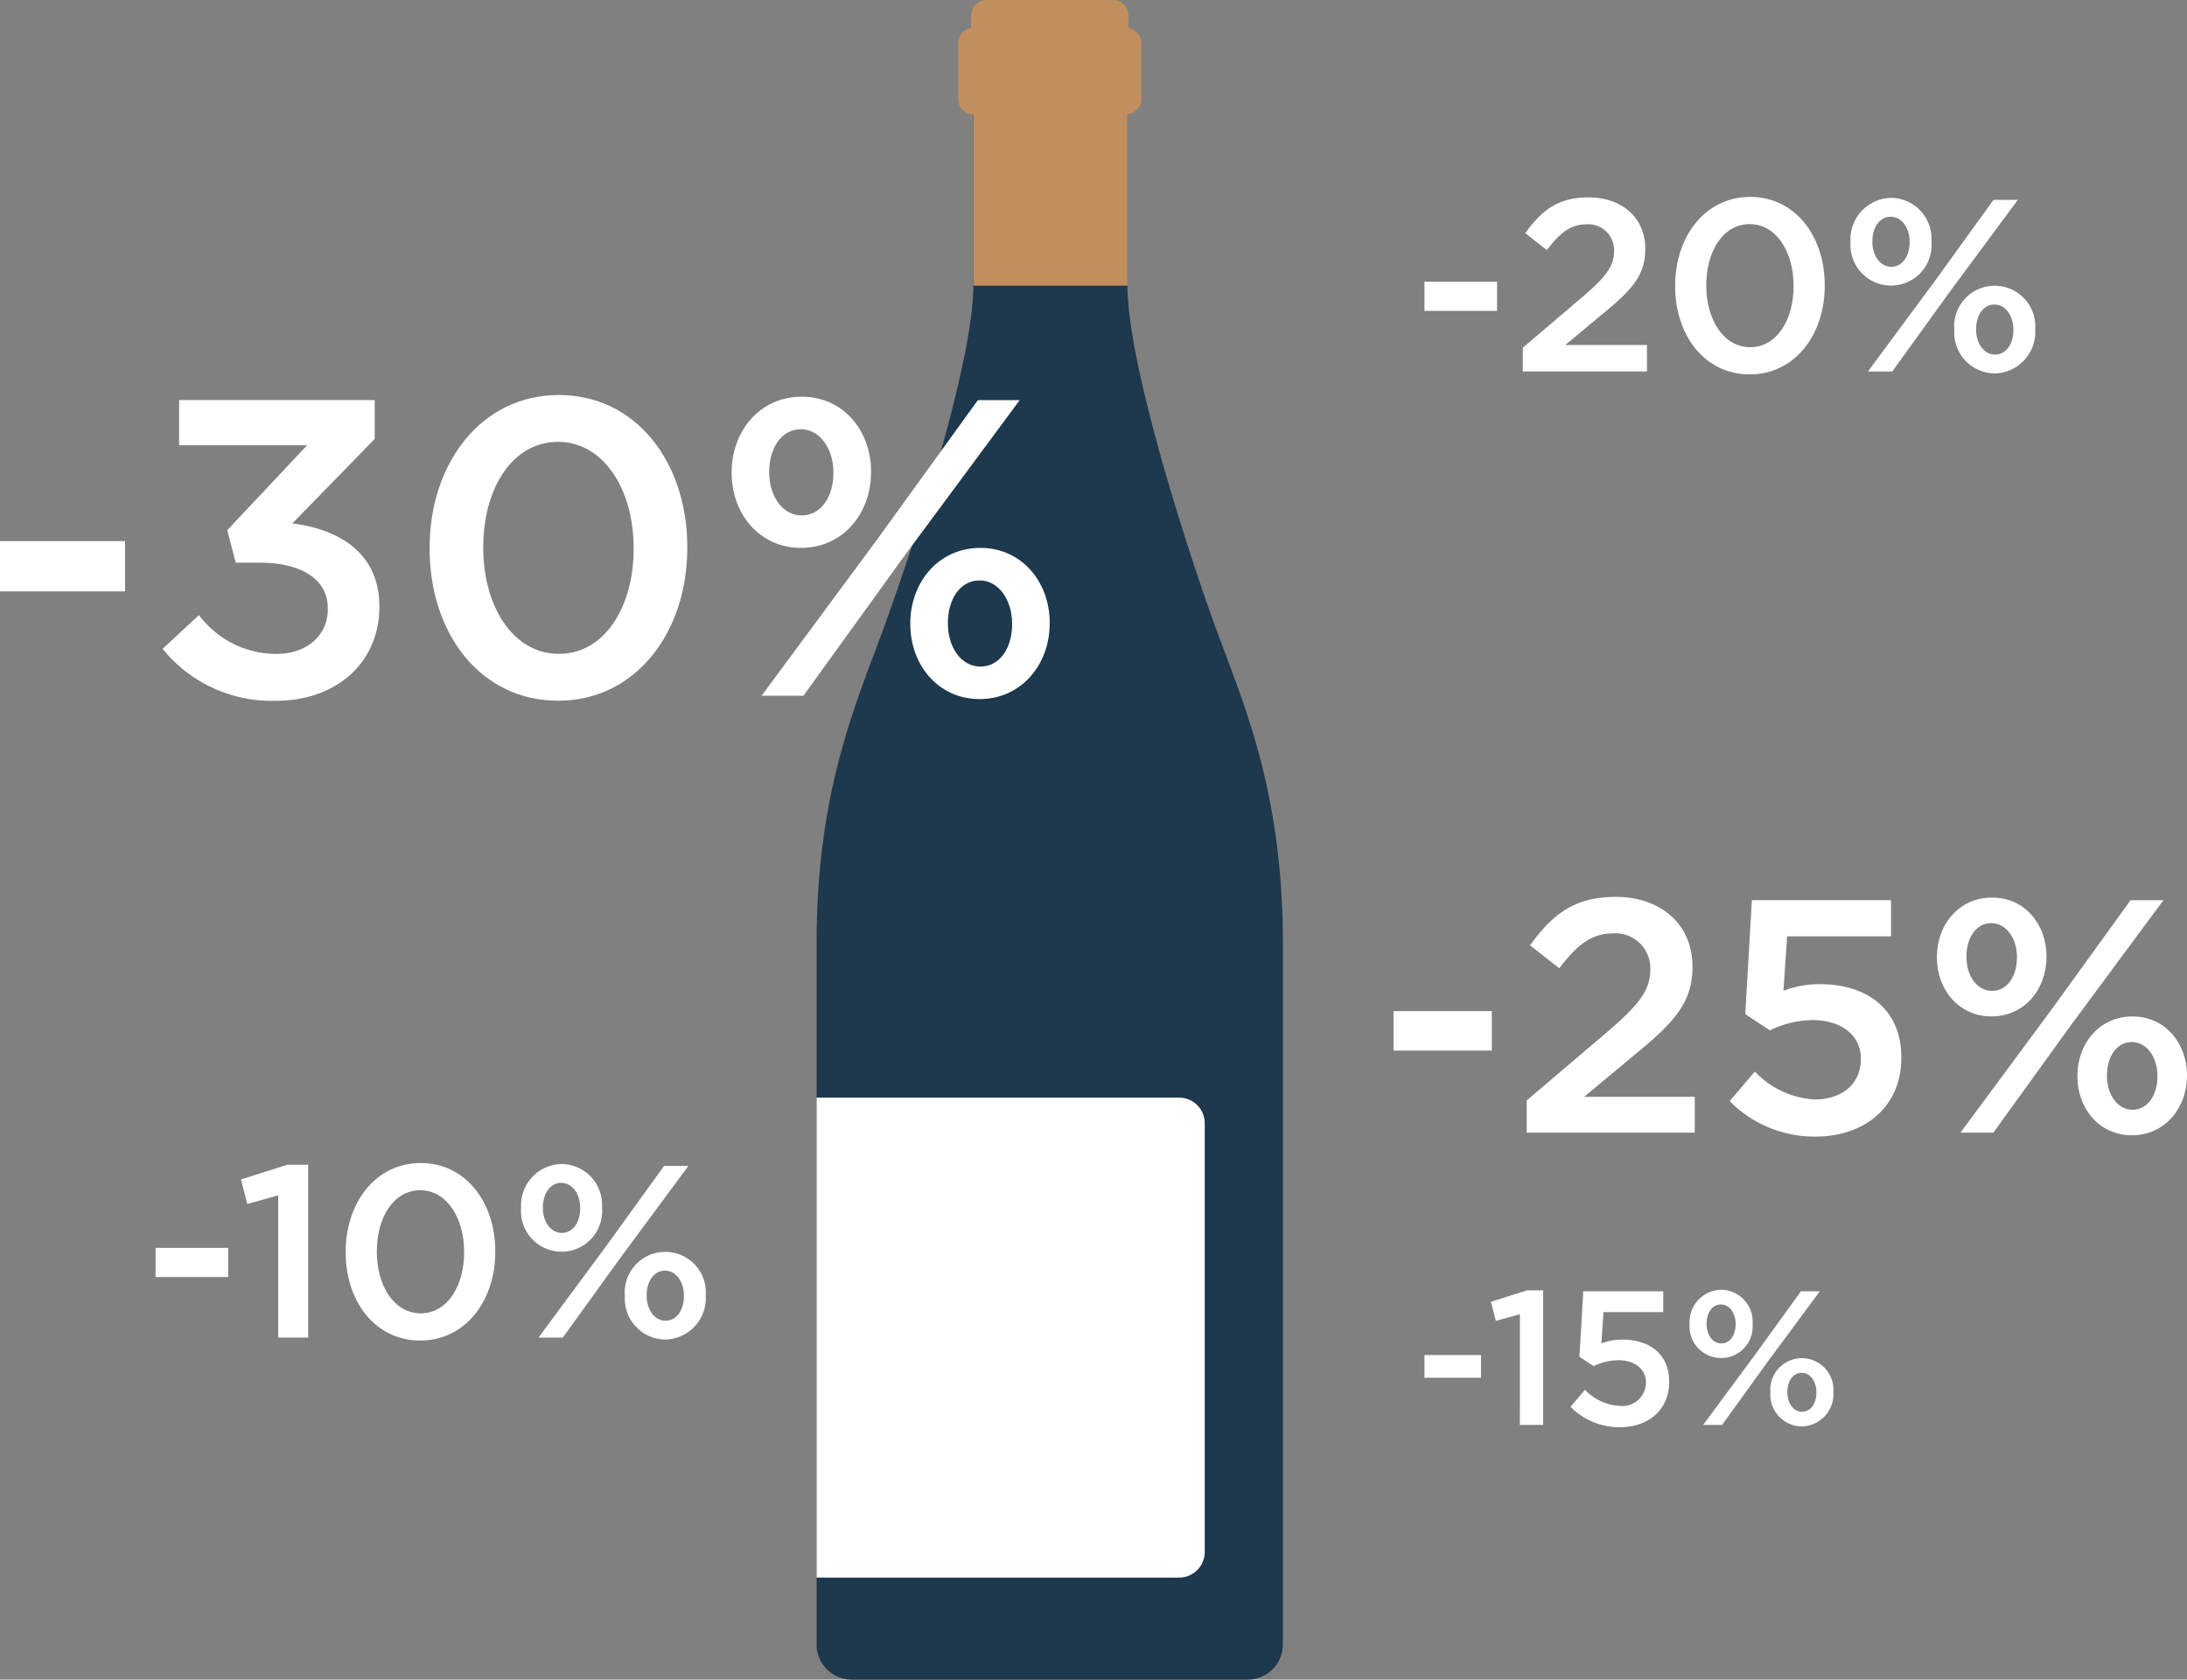
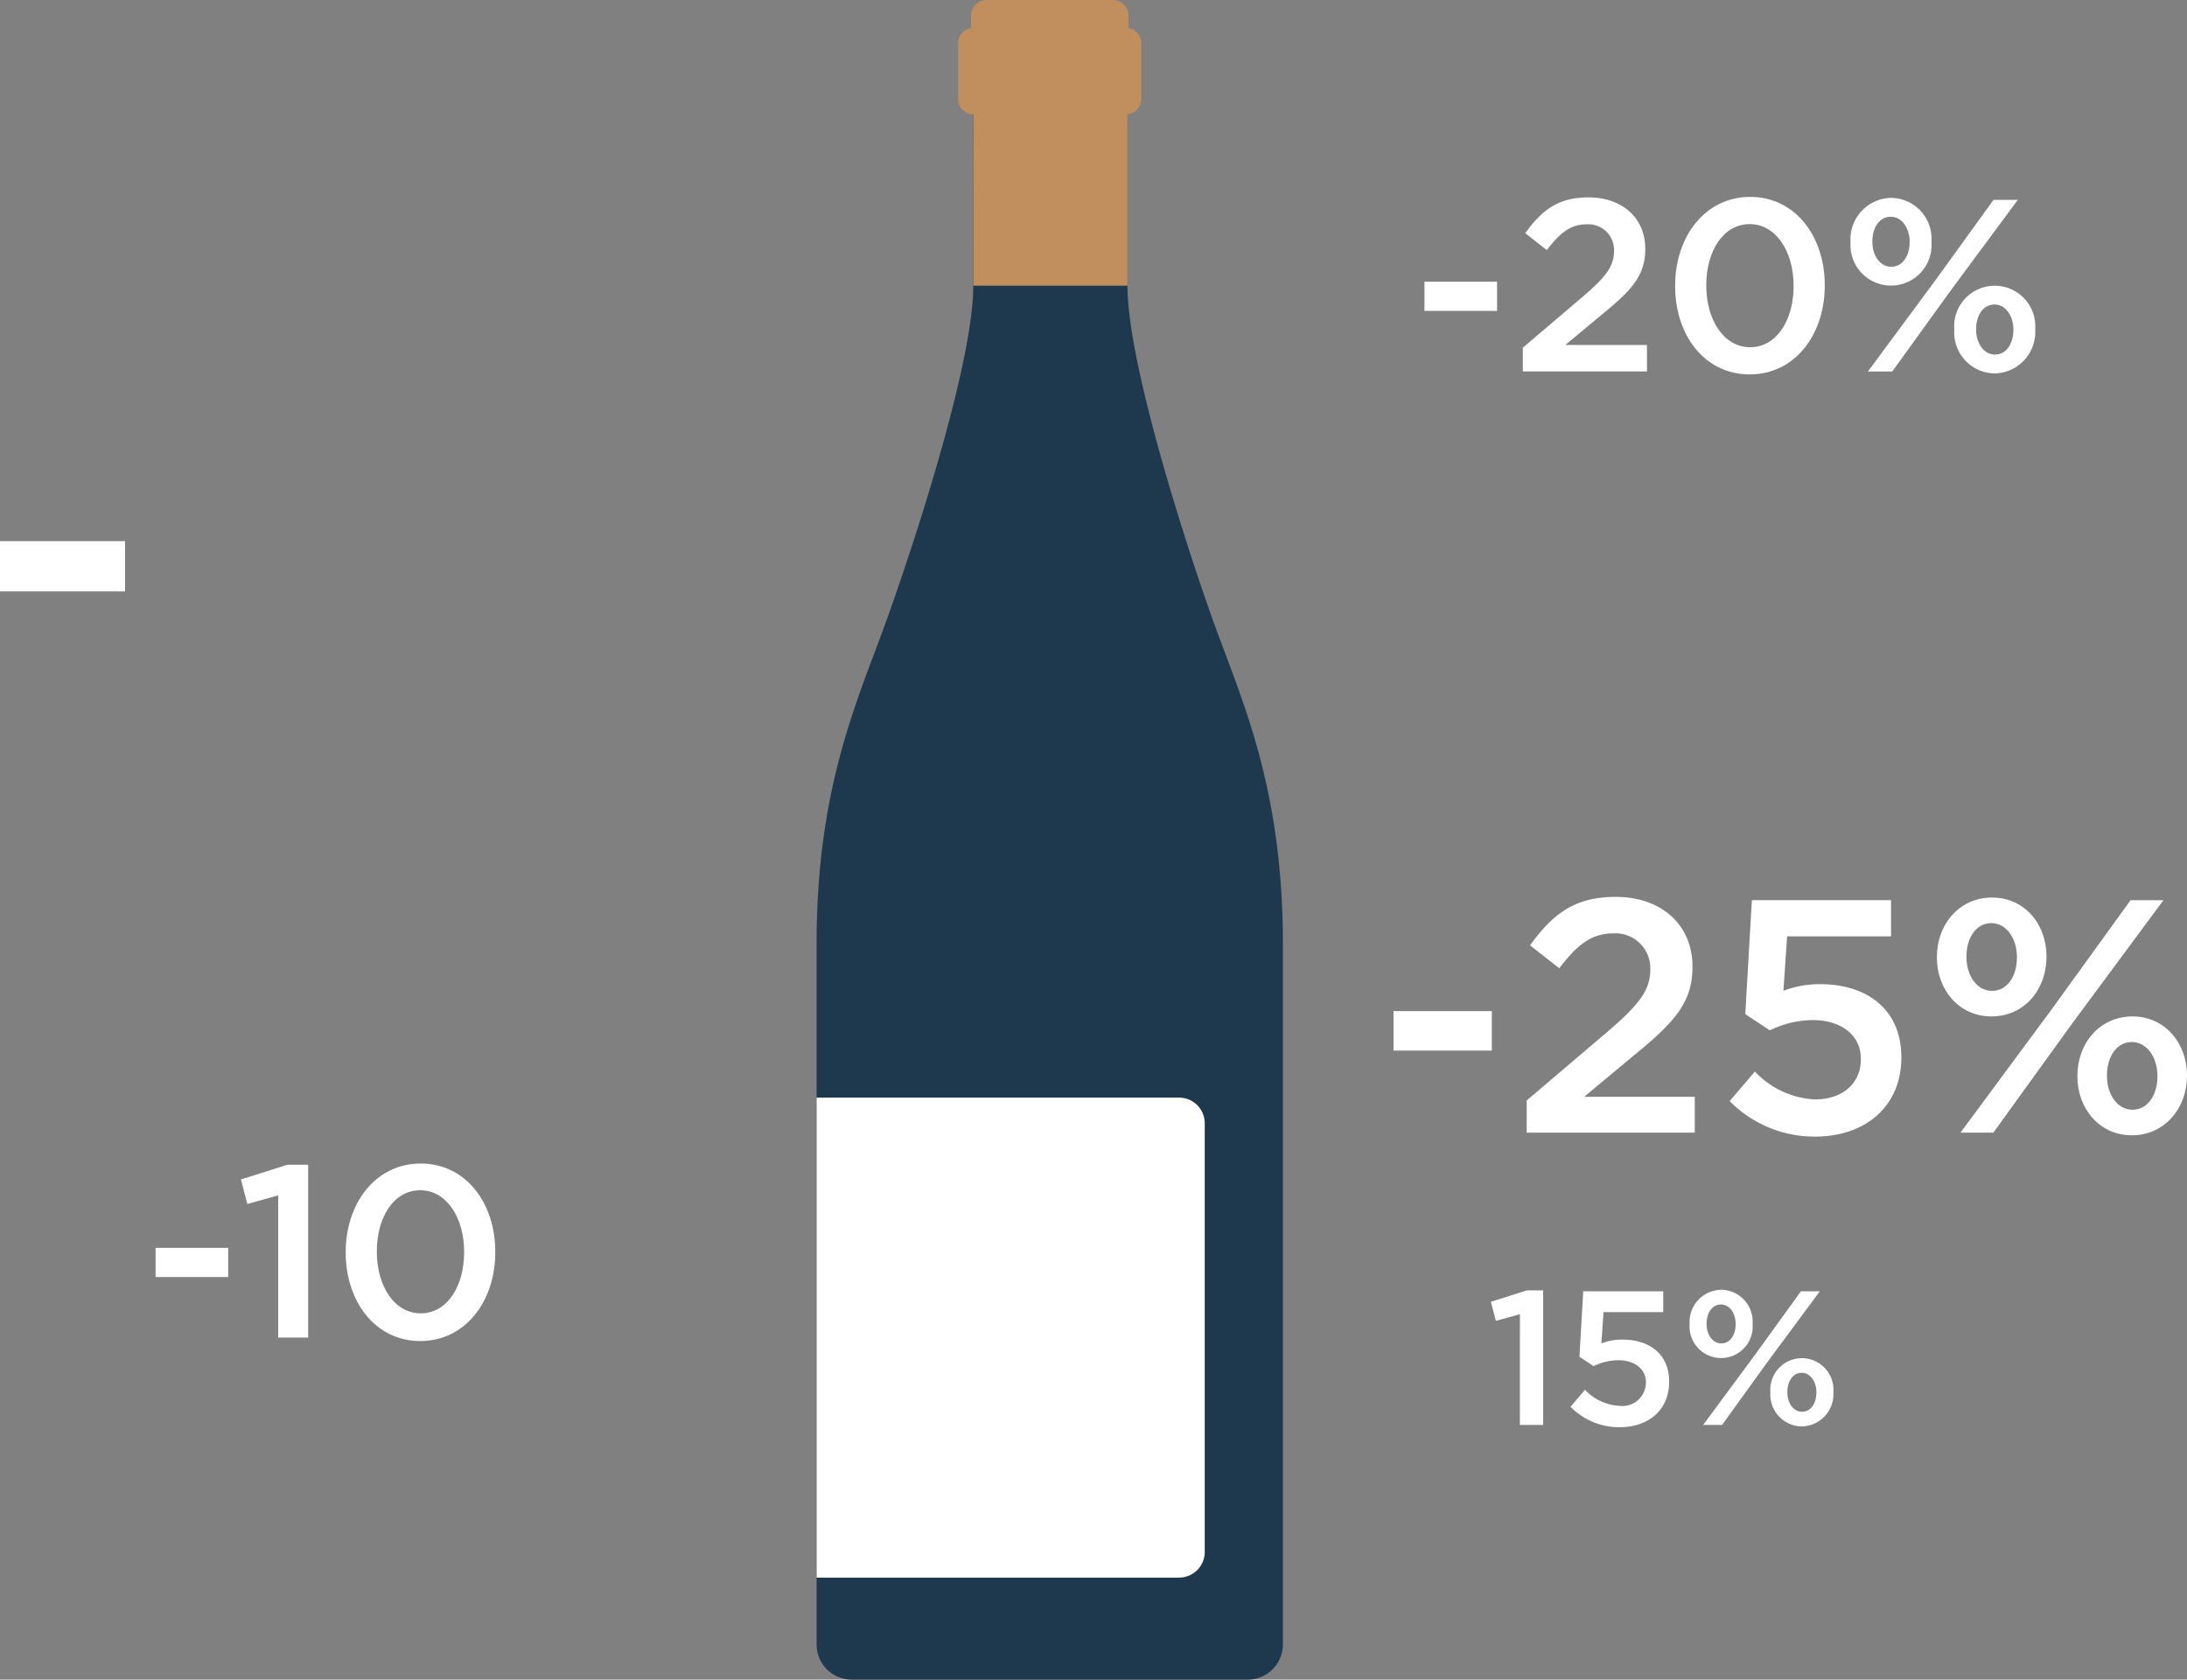
<svg xmlns="http://www.w3.org/2000/svg" width="215.998" height="165.935" viewBox="0 0 215.998 165.935">
  <rect x="0" y="0" width="215.998" height="165.935" fill="#808080" stroke="none" />
  <g id="Groupe_395" data-name="Groupe 395" transform="translate(-5799.939 -104.668)">
    <g id="Groupe_384" data-name="Groupe 384" transform="translate(5880.589 115.945)">
      <g id="Groupe_383" data-name="Groupe 383" transform="translate(0 0)">
        <path id="Tracé_366" data-name="Tracé 366" d="M5989.882,128.484l-.005,16.917c0,7.966-6.331,27-9.014,34.278s-6.462,15.857-6.462,30.675v69.286a3.476,3.476,0,0,0,3.476,3.476h39.1a3.476,3.476,0,0,0,3.475-3.476V210.354c0-14.818-3.779-23.4-6.462-30.675s-8.888-26.311-8.888-34.278l0-16.944Z" transform="translate(-5974.4 -128.457)" fill="#1e384d" />
      </g>
    </g>
    <g id="Groupe_387" data-name="Groupe 387" transform="translate(5894.572 104.668)">
      <g id="Groupe_386" data-name="Groupe 386" transform="translate(0)">
        <g id="Groupe_385" data-name="Groupe 385">
          <path id="Tracé_367" data-name="Tracé 367" d="M6005.4,115.972a1.518,1.518,0,0,1-1.5-1.516v-5.543a1.5,1.5,0,0,1,1.277-1.471v-1.252a1.52,1.52,0,0,1,1.521-1.521h12.494a1.521,1.521,0,0,1,1.521,1.521v1.252a1.5,1.5,0,0,1,1.276,1.471v5.543a1.505,1.505,0,0,1-1.364,1.489v16.944h-15.227Z" transform="translate(-6003.899 -104.668)" fill="#c18e5d" />
        </g>
      </g>
    </g>
    <g id="Groupe_389" data-name="Groupe 389" transform="translate(5880.589 213.105)">
      <g id="Groupe_388" data-name="Groupe 388">
        <path id="Tracé_368" data-name="Tracé 368" d="M5974.4,380.84h35.8a2.536,2.536,0,0,0,2.536-2.537V335.958a2.536,2.536,0,0,0-2.536-2.537h-35.8Z" transform="translate(-5974.4 -333.421)" fill="#fff" />
      </g>
    </g>
    <g id="Groupe_390" data-name="Groupe 390" transform="translate(5937.569 193.274)">
      <path id="Tracé_369" data-name="Tracé 369" d="M6103.04,299.175h9.71v3.9h-9.71Z" transform="translate(-6103.04 -287.89)" fill="#fff" />
      <path id="Tracé_370" data-name="Tracé 370" d="M6133.259,293.359l7.906-6.725c3.149-2.69,4.3-4.134,4.3-6.2a3.442,3.442,0,0,0-3.707-3.575c-2.1,0-3.542,1.148-5.281,3.444l-2.888-2.264c2.2-3.051,4.363-4.789,8.464-4.789,4.494,0,7.578,2.756,7.578,6.856v.066c0,3.609-1.9,5.577-5.971,8.89L6138.934,293h10.924v3.543h-16.6Z" transform="translate(-6120.105 -273.25)" fill="#fff" />
      <path id="Tracé_371" data-name="Tracé 371" d="M6179.305,293.851l2.493-2.919a8.764,8.764,0,0,0,5.905,2.755c2.755,0,4.56-1.575,4.56-3.969v-.066c0-2.329-1.968-3.805-4.756-3.805a9.816,9.816,0,0,0-4.232,1.017l-2.427-1.607L6181.5,274h13.745v3.576H6184.98l-.36,5.38a9.765,9.765,0,0,1,3.641-.656c4.461,0,8,2.362,8,7.217v.066c0,4.691-3.445,7.775-8.53,7.775A11.769,11.769,0,0,1,6179.305,293.851Z" transform="translate(-6146.108 -273.676)" fill="#fff" />
      <path id="Tracé_372" data-name="Tracé 372" d="M6226.329,279.339v-.066c0-3.215,2.2-5.872,5.446-5.872s5.38,2.657,5.38,5.806v.066c0,3.182-2.165,5.872-5.446,5.872C6228.494,285.145,6226.329,282.488,6226.329,279.339Zm19.125-5.675h3.248l-9.054,12.236-7.742,10.727h-3.248l9.021-12.2Zm-16.205,5.544v.066c0,1.87,1.05,3.346,2.526,3.346,1.541,0,2.46-1.509,2.46-3.28v-.066c0-1.837-1.05-3.346-2.526-3.346C6230.167,275.927,6229.249,277.436,6229.249,279.207Zm10.957,11.876v-.066c0-3.215,2.2-5.872,5.445-5.872,3.215,0,5.38,2.657,5.38,5.807v.065c0,3.182-2.2,5.872-5.446,5.872C6242.371,296.889,6240.206,294.232,6240.206,291.083Zm7.905,0v-.066c0-1.837-1.05-3.346-2.526-3.346-1.542,0-2.459,1.509-2.459,3.281v.065c0,1.87,1.049,3.346,2.525,3.346C6247.193,294.363,6248.111,292.854,6248.111,291.083Z" transform="translate(-6172.663 -273.335)" fill="#fff" />
    </g>
    <g id="Groupe_391" data-name="Groupe 391" transform="translate(5815.306 219.567)">
      <path id="Tracé_373" data-name="Tracé 373" d="M5836.682,364.734h7.171v2.883h-7.171Z" transform="translate(-5836.682 -356.353)" fill="#fff" />
      <path id="Tracé_374" data-name="Tracé 374" d="M5858.148,350.438l-3.051.848-.63-2.422,4.579-1.454h2.058v17.078h-2.956Z" transform="translate(-5846.037 -347.241)" fill="#fff" />
-       <path id="Tracé_375" data-name="Tracé 375" d="M5876.288,355.871v-.049c0-4.845,2.955-8.769,7.413-8.769,4.432,0,7.363,3.876,7.363,8.72v.048c0,4.845-2.955,8.769-7.413,8.769S5876.288,360.715,5876.288,355.871Zm11.7,0v-.049c0-3.342-1.72-6.08-4.337-6.08s-4.287,2.665-4.287,6.032v.048c0,3.343,1.7,6.08,4.337,6.08S5887.988,359.189,5887.988,355.871Z" transform="translate(-5857.514 -347.053)" fill="#fff" />
-       <path id="Tracé_376" data-name="Tracé 376" d="M5912.829,351.641v-.048a4.088,4.088,0,0,1,4.021-4.336,4.036,4.036,0,0,1,3.973,4.288v.048a4.008,4.008,0,1,1-7.994.048Zm14.123-4.191h2.4l-6.686,9.036-5.716,7.921h-2.4l6.662-9.011Zm-11.967,4.094v.048c0,1.381.775,2.471,1.865,2.471,1.139,0,1.817-1.114,1.817-2.423v-.048c0-1.357-.776-2.471-1.865-2.471C5915.663,349.122,5914.985,350.236,5914.985,351.545Zm8.091,8.769v-.048a4.008,4.008,0,1,1,7.994-.049v.049a4.1,4.1,0,0,1-4.021,4.336A4.05,4.05,0,0,1,5923.076,360.314Zm5.838,0v-.048c0-1.357-.776-2.471-1.866-2.471-1.138,0-1.816,1.114-1.816,2.422v.049c0,1.38.774,2.471,1.865,2.471C5928.235,362.736,5928.915,361.622,5928.915,360.314Z" transform="translate(-5876.732 -347.16)" fill="#fff" />
+       <path id="Tracé_375" data-name="Tracé 375" d="M5876.288,355.871c0-4.845,2.955-8.769,7.413-8.769,4.432,0,7.363,3.876,7.363,8.72v.048c0,4.845-2.955,8.769-7.413,8.769S5876.288,360.715,5876.288,355.871Zm11.7,0v-.049c0-3.342-1.72-6.08-4.337-6.08s-4.287,2.665-4.287,6.032v.048c0,3.343,1.7,6.08,4.337,6.08S5887.988,359.189,5887.988,355.871Z" transform="translate(-5857.514 -347.053)" fill="#fff" />
    </g>
    <g id="Groupe_392" data-name="Groupe 392" transform="translate(5940.625 124.12)">
      <path id="Tracé_377" data-name="Tracé 377" d="M6074.417,194.1h7.171v2.883h-7.171Z" transform="translate(-6074.417 -185.721)" fill="#fff" />
      <path id="Tracé_378" data-name="Tracé 378" d="M6094.91,191.372l5.838-4.966c2.325-1.987,3.173-3.052,3.173-4.579a2.543,2.543,0,0,0-2.738-2.64c-1.55,0-2.616.848-3.9,2.544l-2.131-1.671c1.623-2.253,3.222-3.537,6.25-3.537,3.319,0,5.6,2.035,5.6,5.063v.049c0,2.665-1.4,4.118-4.409,6.564l-3.488,2.907h8.066v2.616H6094.91Z" transform="translate(-6085.196 -176.475)" fill="#fff" />
      <path id="Tracé_379" data-name="Tracé 379" d="M6126.646,185.239v-.049c0-4.845,2.956-8.769,7.413-8.769,4.433,0,7.364,3.876,7.364,8.72v.048c0,4.845-2.955,8.769-7.413,8.769S6126.646,190.083,6126.646,185.239Zm11.7,0v-.049c0-3.342-1.72-6.08-4.336-6.08s-4.288,2.665-4.288,6.032v.048c0,3.343,1.7,6.08,4.336,6.08S6138.346,188.557,6138.346,185.239Z" transform="translate(-6101.888 -176.421)" fill="#fff" />
      <path id="Tracé_380" data-name="Tracé 380" d="M6163.188,181.01v-.049a4.088,4.088,0,0,1,4.021-4.336,4.036,4.036,0,0,1,3.973,4.288v.048a4.008,4.008,0,1,1-7.994.049Zm14.123-4.191h2.4l-6.686,9.036-5.717,7.921h-2.4l6.662-9.011Zm-11.967,4.094v.048c0,1.381.775,2.471,1.865,2.471,1.139,0,1.817-1.114,1.817-2.422v-.049c0-1.356-.775-2.471-1.865-2.471C6166.022,178.49,6165.344,179.6,6165.344,180.913Zm8.091,8.769v-.048a4.008,4.008,0,1,1,7.994-.049v.049a4.1,4.1,0,0,1-4.021,4.336A4.051,4.051,0,0,1,6173.435,189.682Zm5.838,0v-.048c0-1.357-.776-2.471-1.866-2.471-1.139,0-1.816,1.114-1.816,2.422v.049c0,1.38.774,2.471,1.865,2.471C6178.594,192.1,6179.273,190.99,6179.273,189.682Z" transform="translate(-6121.107 -176.528)" fill="#fff" />
    </g>
    <g id="Groupe_393" data-name="Groupe 393" transform="translate(5940.625 232.089)">
-       <path id="Tracé_381" data-name="Tracé 381" d="M6101.047,387.071h5.582v2.244h-5.582Z" transform="translate(-6101.047 -380.622)" fill="#fff" />
      <path id="Tracé_382" data-name="Tracé 382" d="M6117.755,375.943l-2.376.66-.491-1.886,3.564-1.132h1.6V386.88h-2.3Z" transform="translate(-6108.327 -373.53)" fill="#fff" />
      <path id="Tracé_383" data-name="Tracé 383" d="M6131.473,385.194l1.433-1.678a5.038,5.038,0,0,0,3.395,1.584,2.322,2.322,0,0,0,2.622-2.282v-.037c0-1.339-1.132-2.187-2.735-2.187a5.643,5.643,0,0,0-2.432.584l-1.4-.924.377-6.468h7.9v2.055h-5.9l-.208,3.093a5.6,5.6,0,0,1,2.093-.377c2.565,0,4.6,1.358,4.6,4.149v.038c0,2.7-1.98,4.469-4.9,4.469A6.765,6.765,0,0,1,6131.473,385.194Z" transform="translate(-6117.05 -373.634)" fill="#fff" />
      <path id="Tracé_384" data-name="Tracé 384" d="M6156.29,376.88v-.038a3.182,3.182,0,0,1,3.13-3.375,3.141,3.141,0,0,1,3.092,3.338v.037a3.12,3.12,0,1,1-6.223.038Zm10.993-3.262h1.867l-5.205,7.034-4.449,6.166h-1.868l5.186-7.015Zm-9.314,3.187v.037c0,1.075.6,1.924,1.452,1.924.886,0,1.415-.867,1.415-1.886v-.038c0-1.056-.6-1.923-1.453-1.923C6158.5,374.919,6157.969,375.786,6157.969,376.8Zm6.3,6.826v-.037a3.12,3.12,0,1,1,6.223-.038v.038a3.193,3.193,0,0,1-3.13,3.375A3.153,3.153,0,0,1,6164.267,383.631Zm4.544,0v-.037c0-1.056-.6-1.924-1.452-1.924-.887,0-1.415.867-1.415,1.886v.038c0,1.075.6,1.923,1.453,1.923C6168.283,385.517,6168.811,384.649,6168.811,383.631Z" transform="translate(-6130.103 -373.467)" fill="#fff" />
    </g>
    <g id="Groupe_394" data-name="Groupe 394" transform="translate(5799.939 143.693)">
      <path id="Tracé_385" data-name="Tracé 385" d="M5796.039,244.035h12.35V249h-12.35Z" transform="translate(-5796.039 -229.599)" fill="#fff" />
-       <path id="Tracé_386" data-name="Tracé 386" d="M5830.792,238.459l3.588-3.337a9.522,9.522,0,0,0,7.677,3.838c2.878,0,5.048-1.752,5.048-4.422v-.084c0-2.879-2.629-4.506-6.718-4.506h-2.378l-.834-3.213,7.886-8.387h-12.643v-4.464h19.318v3.839l-8.135,8.345c4.422.542,8.595,2.8,8.595,8.178v.083c0,5.382-4.13,9.263-10.223,9.263A13.845,13.845,0,0,1,5830.792,238.459Z" transform="translate(-5814.729 -213.383)" fill="#fff" />
-       <path id="Tracé_387" data-name="Tracé 387" d="M5887.839,227.988V227.9c0-8.344,5.089-15.1,12.767-15.1,7.635,0,12.685,6.676,12.685,15.02v.083c0,8.345-5.091,15.1-12.768,15.1S5887.839,236.333,5887.839,227.988Zm20.151,0V227.9c0-5.758-2.962-10.472-7.468-10.472s-7.384,4.59-7.384,10.389v.083c0,5.758,2.92,10.472,7.467,10.472S5907.991,233.7,5907.991,227.988Z" transform="translate(-5845.409 -212.801)" fill="#fff" />
-       <path id="Tracé_388" data-name="Tracé 388" d="M5952.38,220.714v-.083c0-4.089,2.8-7.468,6.926-7.468s6.842,3.379,6.842,7.384v.084c0,4.047-2.753,7.468-6.925,7.468C5955.134,228.1,5952.38,224.72,5952.38,220.714ZM5976.7,213.5h4.131l-11.516,15.563-9.846,13.643h-4.131l11.474-15.521Zm-20.611,7.051v.084c0,2.378,1.335,4.255,3.213,4.255,1.96,0,3.129-1.919,3.129-4.172v-.083c0-2.336-1.335-4.256-3.212-4.256C5957.261,216.375,5956.094,218.295,5956.094,220.547Zm13.935,15.1v-.083c0-4.089,2.8-7.469,6.927-7.469,4.089,0,6.842,3.38,6.842,7.385v.083c0,4.047-2.794,7.468-6.925,7.468C5972.782,243.036,5970.028,239.656,5970.028,235.651Zm10.055,0v-.083c0-2.336-1.334-4.256-3.211-4.256-1.962,0-3.13,1.92-3.13,4.173v.083c0,2.378,1.334,4.256,3.213,4.256C5978.917,239.824,5980.083,237.9,5980.083,235.651Z" transform="translate(-5880.12 -212.996)" fill="#fff" />
    </g>
  </g>
</svg>